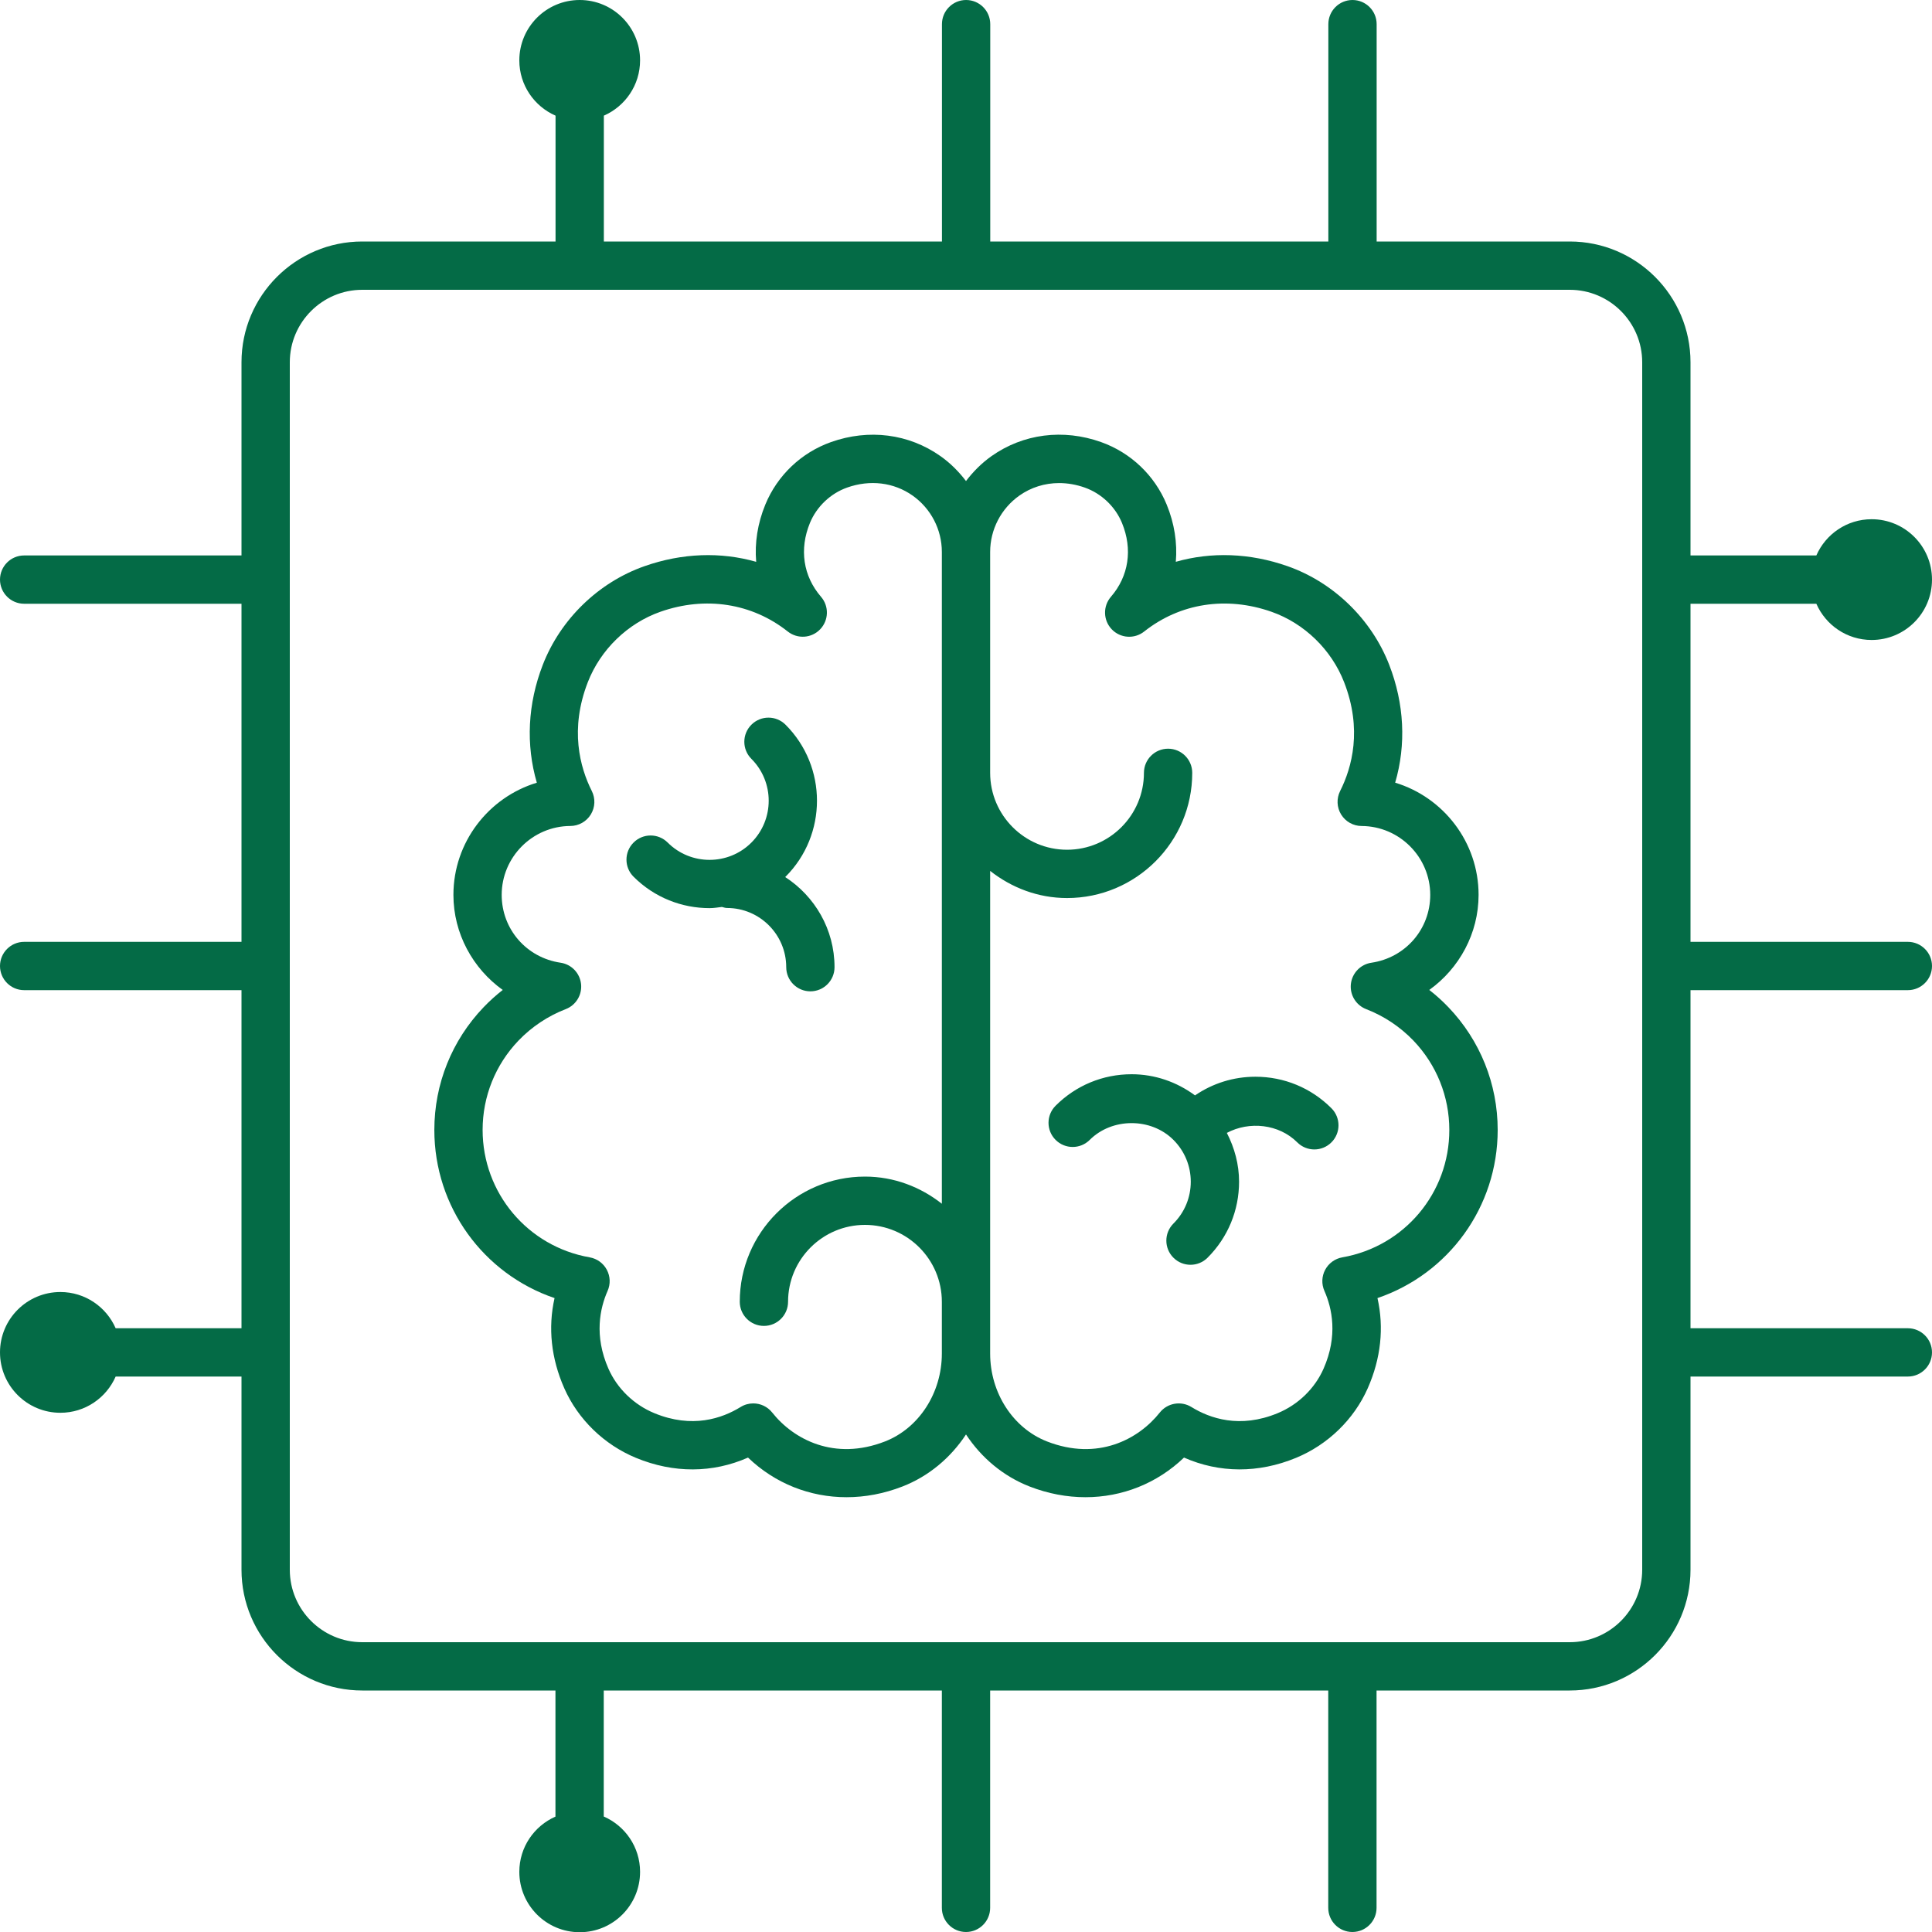
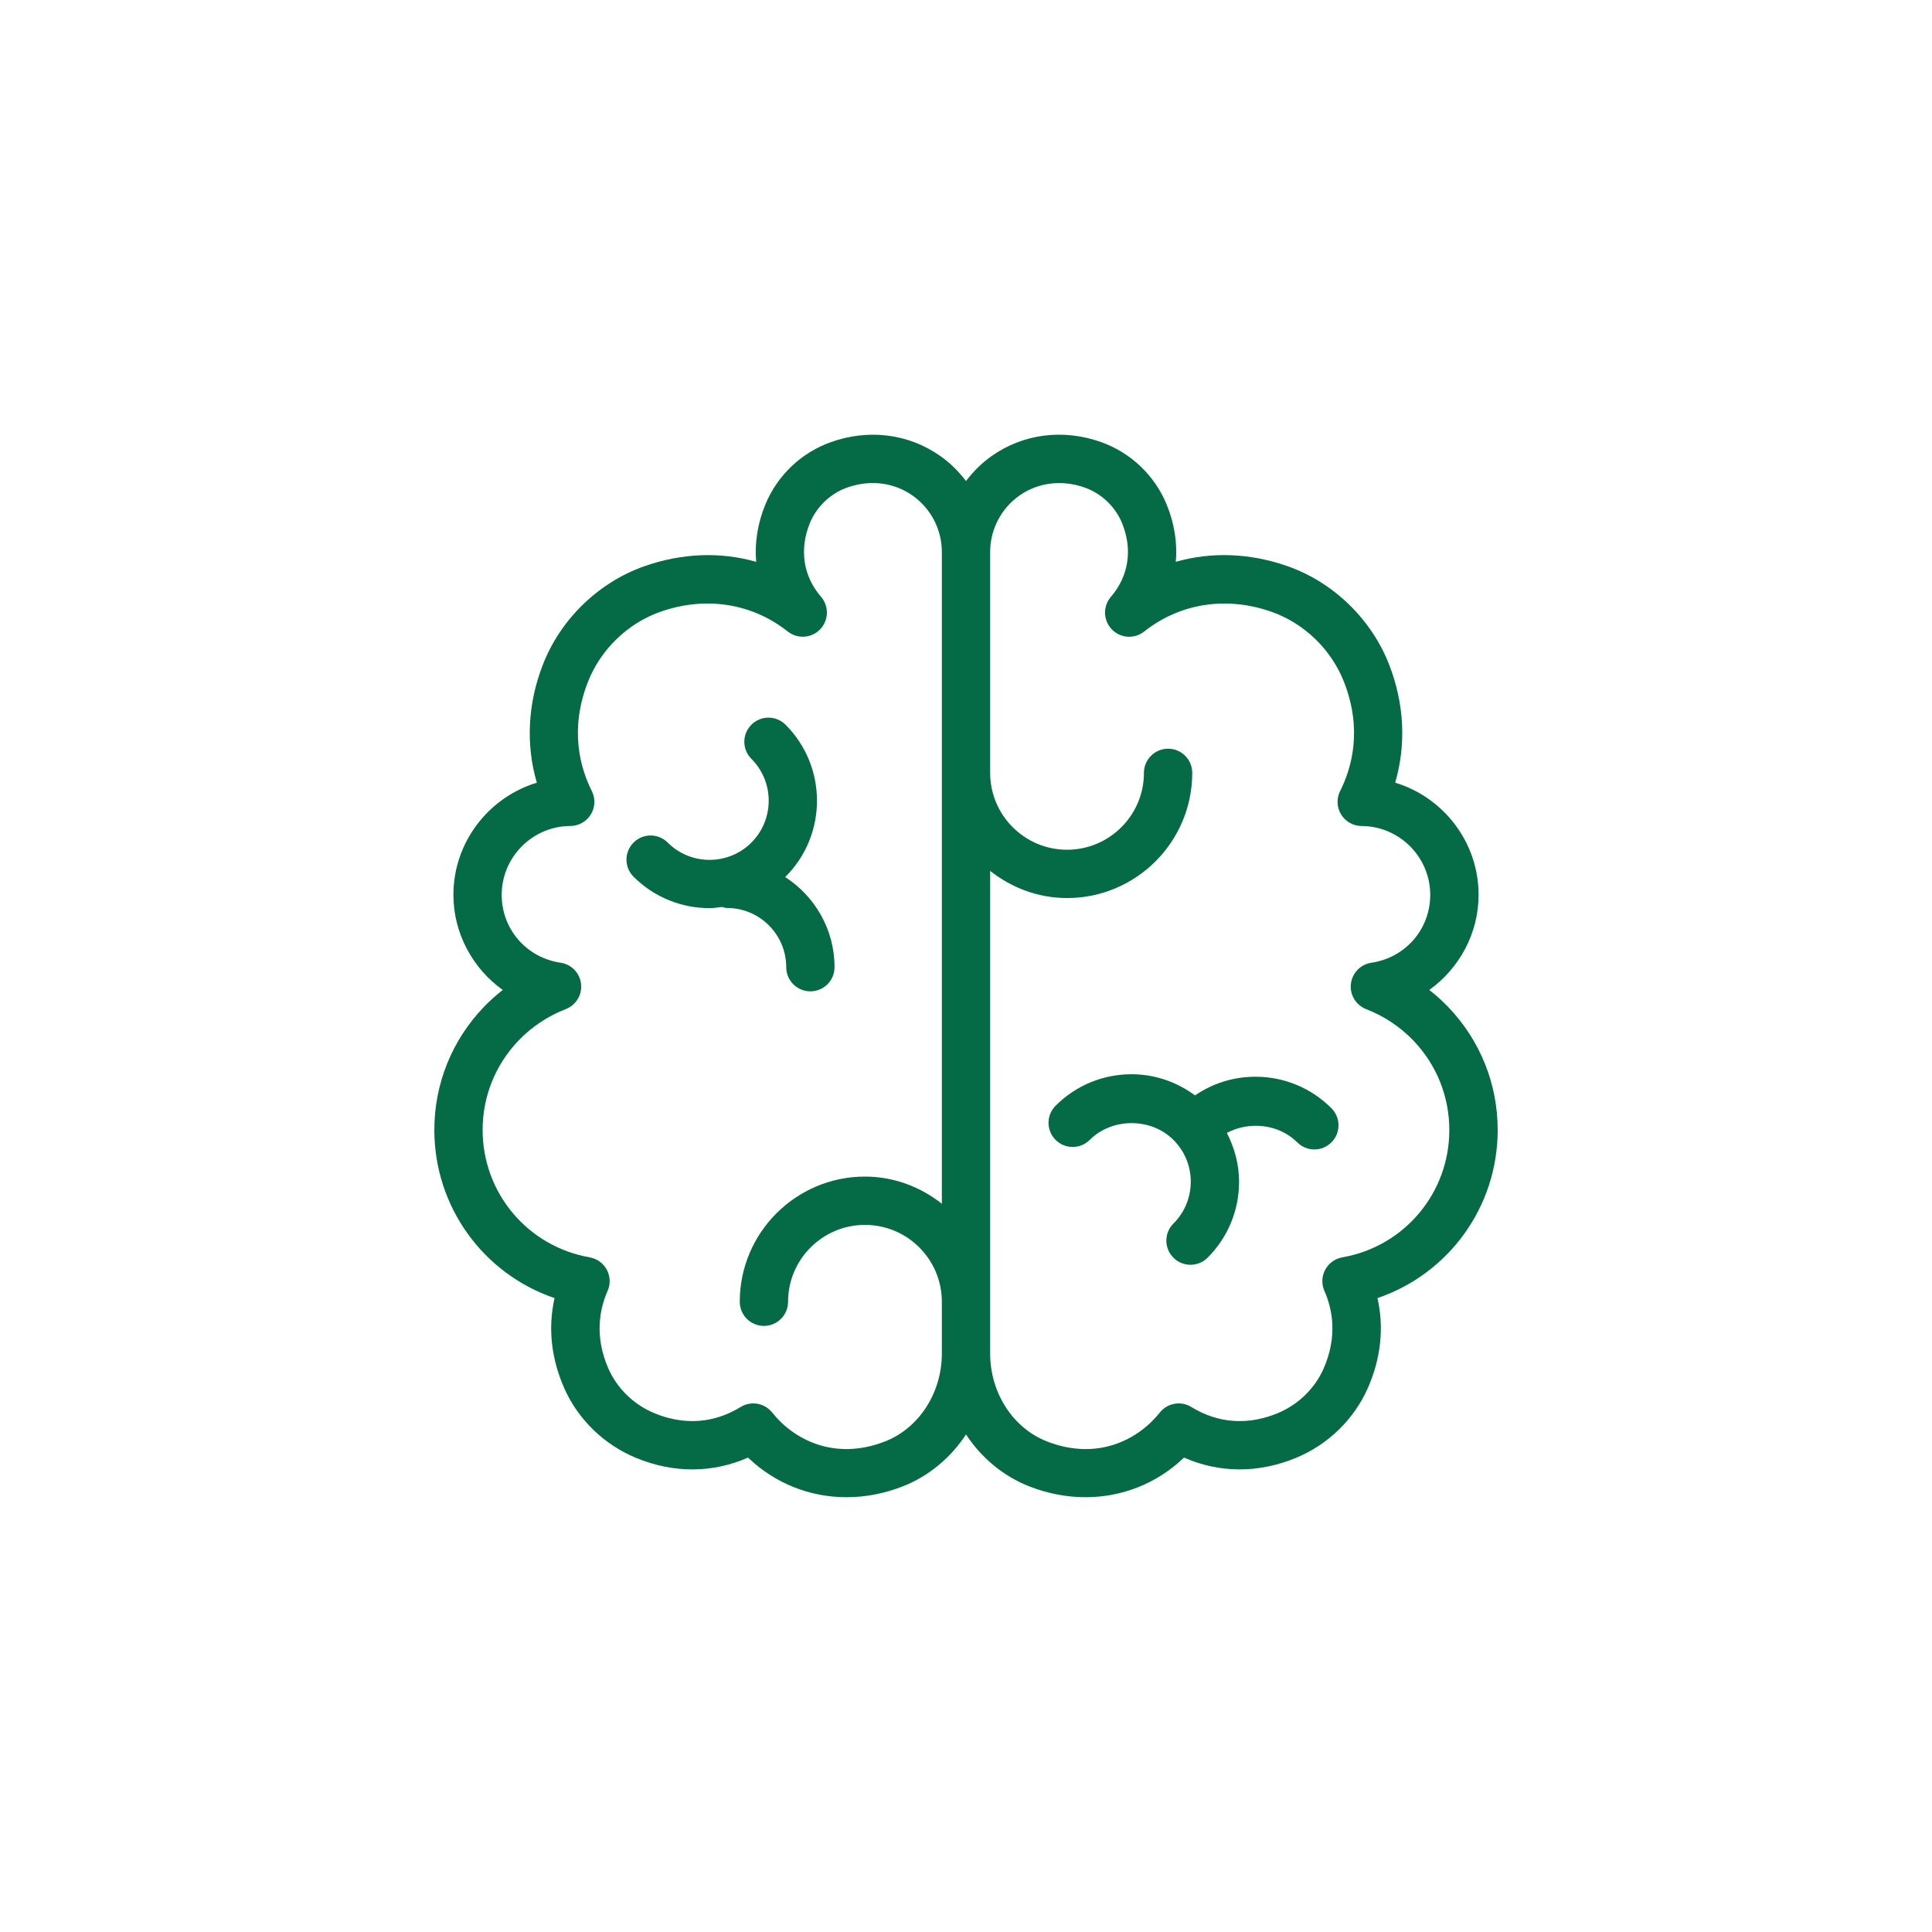
<svg xmlns="http://www.w3.org/2000/svg" fill="#046b46" height="80" preserveAspectRatio="xMidYMid meet" version="1" viewBox="10.0 10.0 80.0 80.0" width="80" zoomAndPan="magnify">
  <g id="change1_1">
    <path d="M61.984,54.585c-0.906,0-1.768,0.272-2.501,0.773 c-0.759-0.56-1.665-0.876-2.626-0.876c-1.189,0-2.307,0.463-3.147,1.304 c-0.391,0.391-0.391,1.024,0,1.414c0.391,0.391,1.024,0.391,1.414,0 c0.926-0.925,2.539-0.926,3.465,0c0.463,0.463,0.718,1.078,0.718,1.732 c0,0.655-0.255,1.27-0.718,1.733c-0.391,0.391-0.391,1.023,0,1.414 c0.195,0.195,0.451,0.293,0.707,0.293s0.512-0.098,0.707-0.293 c0.841-0.841,1.304-1.958,1.304-3.147c0-0.718-0.187-1.4-0.506-2.021 c0.928-0.495,2.153-0.371,2.916,0.392c0.195,0.195,0.451,0.293,0.707,0.293 s0.512-0.098,0.707-0.293c0.391-0.39,0.391-1.023,0-1.414 C64.291,55.048,63.173,54.585,61.984,54.585z" />
    <path d="M69.973,51.704c-0.245-0.256-0.51-0.495-0.79-0.713 c1.241-0.888,2.042-2.34,2.042-3.936c0-2.186-1.459-4.043-3.454-4.646 c0.46-1.574,0.38-3.267-0.248-4.884c-0.734-1.888-2.308-3.414-4.211-4.082 c-1.56-0.547-3.153-0.599-4.624-0.18c0.066-0.781-0.057-1.589-0.379-2.372 c-0.497-1.207-1.487-2.149-2.717-2.586c-1.569-0.558-3.223-0.345-4.535,0.581 C50.647,29.176,50.297,29.529,50,29.919c-0.297-0.39-0.647-0.743-1.057-1.032 c-1.312-0.926-2.965-1.139-4.535-0.581c-1.23,0.437-2.22,1.379-2.717,2.586 c-0.322,0.783-0.446,1.591-0.379,2.372c-1.469-0.419-3.063-0.368-4.624,0.18 c-1.903,0.667-3.477,2.193-4.211,4.082c-0.628,1.617-0.708,3.31-0.248,4.884 c-1.995,0.604-3.454,2.461-3.454,4.646c0,1.596,0.802,3.048,2.042,3.936 c-0.28,0.218-0.545,0.457-0.79,0.713c-0,0-0,0-0,0 c-1.317,1.375-2.042,3.181-2.042,5.084c0,3.193,2.036,5.962,4.978,6.962 c-0.277,1.225-0.143,2.496,0.401,3.73c0.568,1.29,1.652,2.342,2.971,2.886 c1.559,0.644,3.177,0.634,4.639-0.012c1.117,1.072,2.563,1.642,4.079,1.641 c0.766,0,1.549-0.145,2.317-0.444C48.456,71.129,49.364,70.364,50,69.398 c0.636,0.965,1.544,1.73,2.631,2.154c0.768,0.299,1.551,0.444,2.317,0.444 c1.516,0,2.962-0.569,4.079-1.641c1.463,0.646,3.082,0.655,4.638,0.012 c1.32-0.544,2.403-1.596,2.972-2.886c0.544-1.235,0.678-2.505,0.401-3.73 c2.942-1,4.978-3.769,4.978-6.962c0-1.903-0.726-3.709-2.042-5.084 C69.973,51.704,69.973,51.704,69.973,51.704z M46.644,69.688 c-2.095,0.815-3.785-0.084-4.669-1.198c-0.196-0.247-0.488-0.378-0.784-0.378 c-0.18,0-0.361,0.048-0.524,0.149c-0.767,0.473-2.006,0.901-3.57,0.256 c-0.847-0.349-1.541-1.021-1.903-1.843c-0.602-1.367-0.351-2.505-0.035-3.22 c0.125-0.281,0.113-0.604-0.032-0.876s-0.407-0.461-0.71-0.514 c-2.568-0.45-4.433-2.668-4.433-5.276c0-1.385,0.528-2.699,1.486-3.7 c0.546-0.57,1.222-1.02,1.955-1.302c0.424-0.163,0.685-0.592,0.635-1.043 c-0.05-0.452-0.398-0.813-0.848-0.879c-1.413-0.209-2.438-1.39-2.438-2.809 c0-1.566,1.275-2.846,2.842-2.853c0.346-0.001,0.667-0.182,0.848-0.477 c0.181-0.295,0.196-0.663,0.041-0.972c-0.493-0.98-0.921-2.558-0.166-4.503 c0.525-1.351,1.65-2.442,3.009-2.919c1.866-0.655,3.788-0.355,5.271,0.818 c0.405,0.321,0.987,0.281,1.343-0.092c0.357-0.373,0.372-0.956,0.034-1.346 c-0.739-0.855-0.906-1.969-0.458-3.058c0.277-0.673,0.851-1.22,1.537-1.463 c0.95-0.338,1.937-0.217,2.713,0.33C48.547,31.056,49,31.928,49,32.855v26.989 c-0.881-0.693-1.978-1.124-3.184-1.124c-2.858,0-5.184,2.325-5.184,5.183 c0,0.552,0.448,1,1,1s1-0.448,1-1c0-1.755,1.428-3.183,3.184-3.183S49,62.148,49,63.904 v2.144C49,67.676,48.053,69.139,46.644,69.688z M65.583,62.064 c-0.303,0.053-0.565,0.243-0.71,0.514s-0.157,0.595-0.032,0.876 c0.316,0.714,0.567,1.853-0.035,3.22c-0.362,0.822-1.056,1.495-1.904,1.844 c-1.562,0.645-2.803,0.216-3.569-0.257c-0.431-0.265-0.993-0.167-1.308,0.229 c-0.884,1.114-2.573,2.014-4.669,1.198C51.947,69.139,51,67.676,51,66.048V46.062 c0.881,0.693,1.978,1.124,3.184,1.124c2.858,0,5.184-2.325,5.184-5.184 c0-0.552-0.448-1-1-1s-1,0.448-1,1c0,1.755-1.428,3.184-3.184,3.184S51,43.757,51,42.002 v-9.147c0-0.927,0.453-1.799,1.21-2.334c0.486-0.343,1.055-0.518,1.646-0.518 c0.352,0,0.712,0.062,1.066,0.188c0.686,0.243,1.26,0.79,1.537,1.463 c0.448,1.088,0.281,2.203-0.458,3.058c-0.337,0.39-0.323,0.973,0.034,1.346 c0.356,0.373,0.939,0.413,1.343,0.092c1.483-1.175,3.403-1.473,5.271-0.818 c1.359,0.477,2.484,1.568,3.009,2.919c0.756,1.946,0.327,3.523-0.166,4.503 c-0.155,0.31-0.14,0.677,0.041,0.972c0.181,0.295,0.502,0.476,0.848,0.477 c1.567,0.007,2.842,1.287,2.842,2.853c0,1.418-1.025,2.6-2.438,2.809 c-0.449,0.066-0.797,0.428-0.848,0.879c-0.05,0.451,0.211,0.88,0.635,1.043 c0.732,0.282,1.408,0.732,1.955,1.302c0.958,1.001,1.486,2.315,1.486,3.7 C70.016,59.396,68.151,61.615,65.583,62.064z" />
    <path d="M42.556,50.049c0,0.552,0.448,1,1,1s1-0.448,1-1c0-1.566-0.818-2.94-2.044-3.733 c0.005-0.005,0.011-0.008,0.016-0.013c1.735-1.735,1.735-4.559,0-6.294 c-0.391-0.391-1.023-0.391-1.414,0c-0.391,0.39-0.391,1.023,0,1.414 c0.955,0.956,0.955,2.51,0,3.466c-0.955,0.955-2.511,0.955-3.466,0 c-0.391-0.391-1.024-0.391-1.414,0c-0.391,0.391-0.391,1.024,0,1.414 c0.868,0.868,2.007,1.301,3.147,1.301c0.171,0,0.341-0.029,0.511-0.049 c0.071,0.016,0.138,0.043,0.213,0.043C41.457,47.598,42.556,48.698,42.556,50.049z" />
-     <path d="M89,51c0.552,0,1-0.448,1-1s-0.448-1-1-1h-9V35h5.211C85.597,35.882,86.475,36.5,87.5,36.5 c1.381,0,2.5-1.119,2.5-2.5c0-1.381-1.119-2.5-2.5-2.5c-1.025,0-1.903,0.618-2.289,1.5H80v-8 c0-2.757-2.243-5-5-5h-7.996v-9c0-0.552-0.448-1-1-1s-1,0.448-1,1v9h-14v-9c0-0.552-0.448-1-1-1 s-1,0.448-1,1v9h-14v-5.211c0.882-0.386,1.5-1.264,1.5-2.289c0-1.381-1.119-2.5-2.5-2.5 c-1.381,0-2.5,1.119-2.5,2.5c0,1.025,0.618,1.903,1.5,2.289V20H25c-2.757,0-5,2.243-5,5v8h-9 c-0.552,0-1,0.448-1,1s0.448,1,1,1h9v14h-9c-0.552,0-1,0.448-1,1s0.448,1,1,1h9v14h-5.211 C14.403,64.118,13.525,63.5,12.5,63.5c-1.381,0-2.5,1.119-2.5,2.5c0,1.381,1.119,2.5,2.5,2.5 c1.025,0,1.903-0.618,2.289-1.5H20v8c0,2.757,2.243,5,5,5h8v5.222 c-0.88,0.387-1.496,1.264-1.496,2.287c0,1.381,1.119,2.5,2.5,2.5 c1.381,0,2.5-1.119,2.5-2.5c0-1.026-0.62-1.906-1.504-2.291V80h14v9c0,0.552,0.448,1,1,1 s1-0.448,1-1v-9h14v9c0,0.552,0.448,1,1,1s1-0.448,1-1v-9h8c2.757,0,5-2.243,5-5v-8h9 c0.552,0,1-0.448,1-1s-0.448-1-1-1h-9V51H89z M78,75c0,1.654-1.346,3-3,3H25c-1.654,0-3-1.346-3-3V25 c0-1.654,1.346-3,3-3h50c1.654,0,3,1.346,3,3V75z" />
  </g>
</svg>